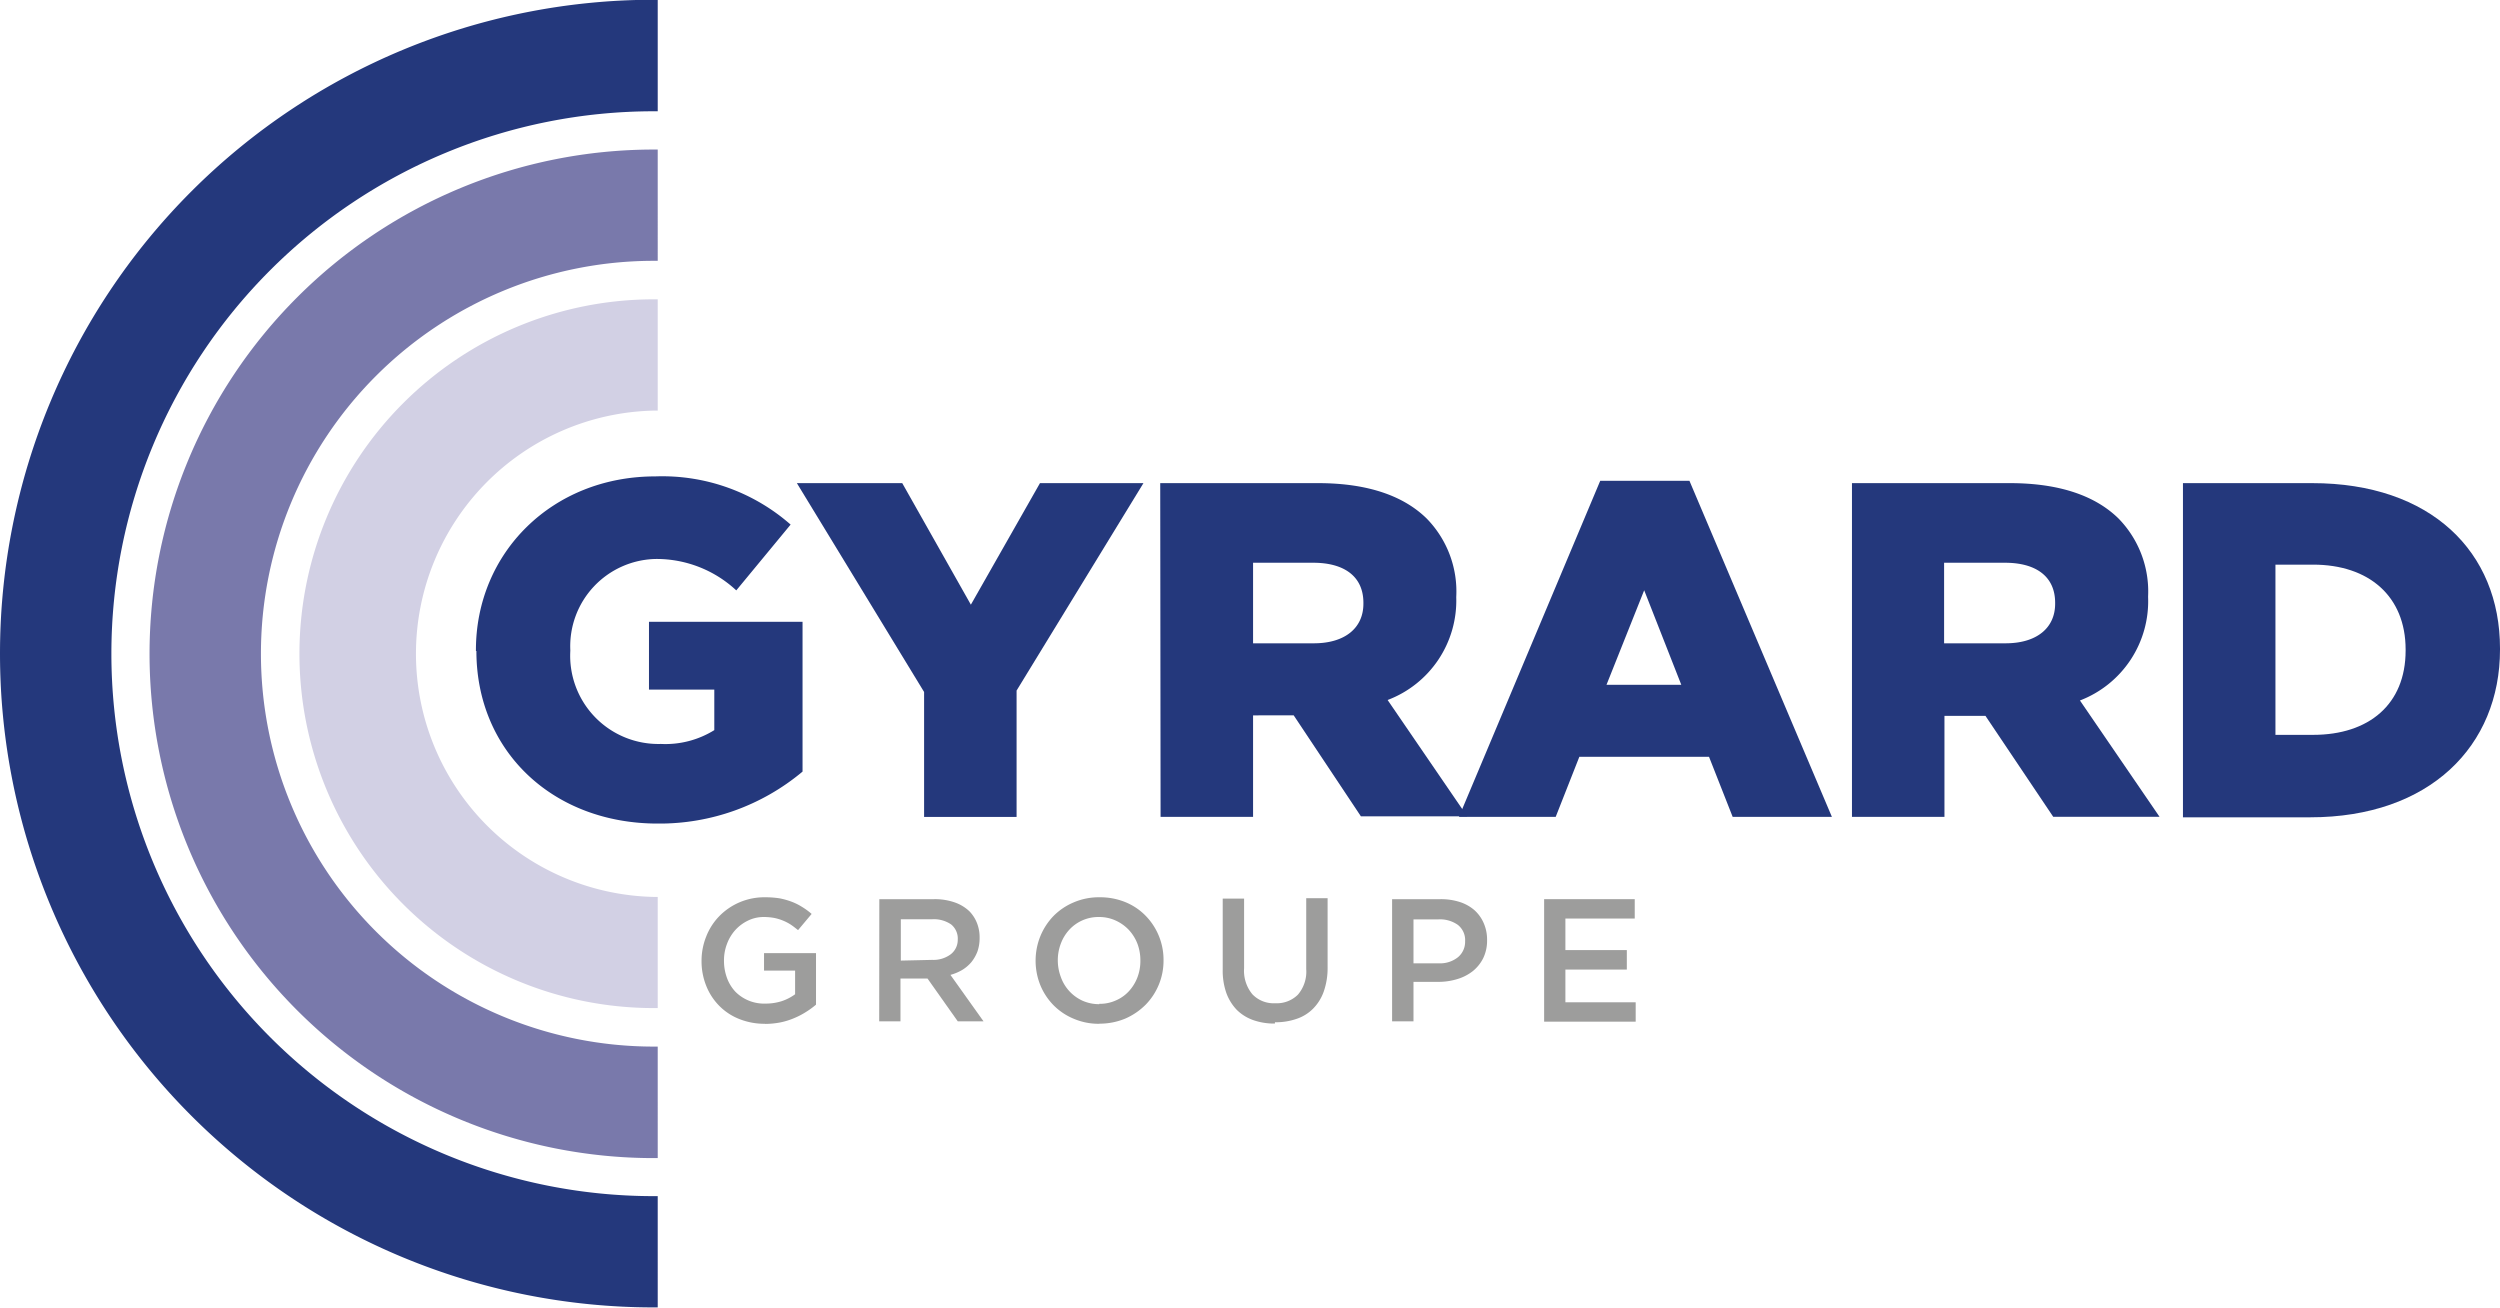
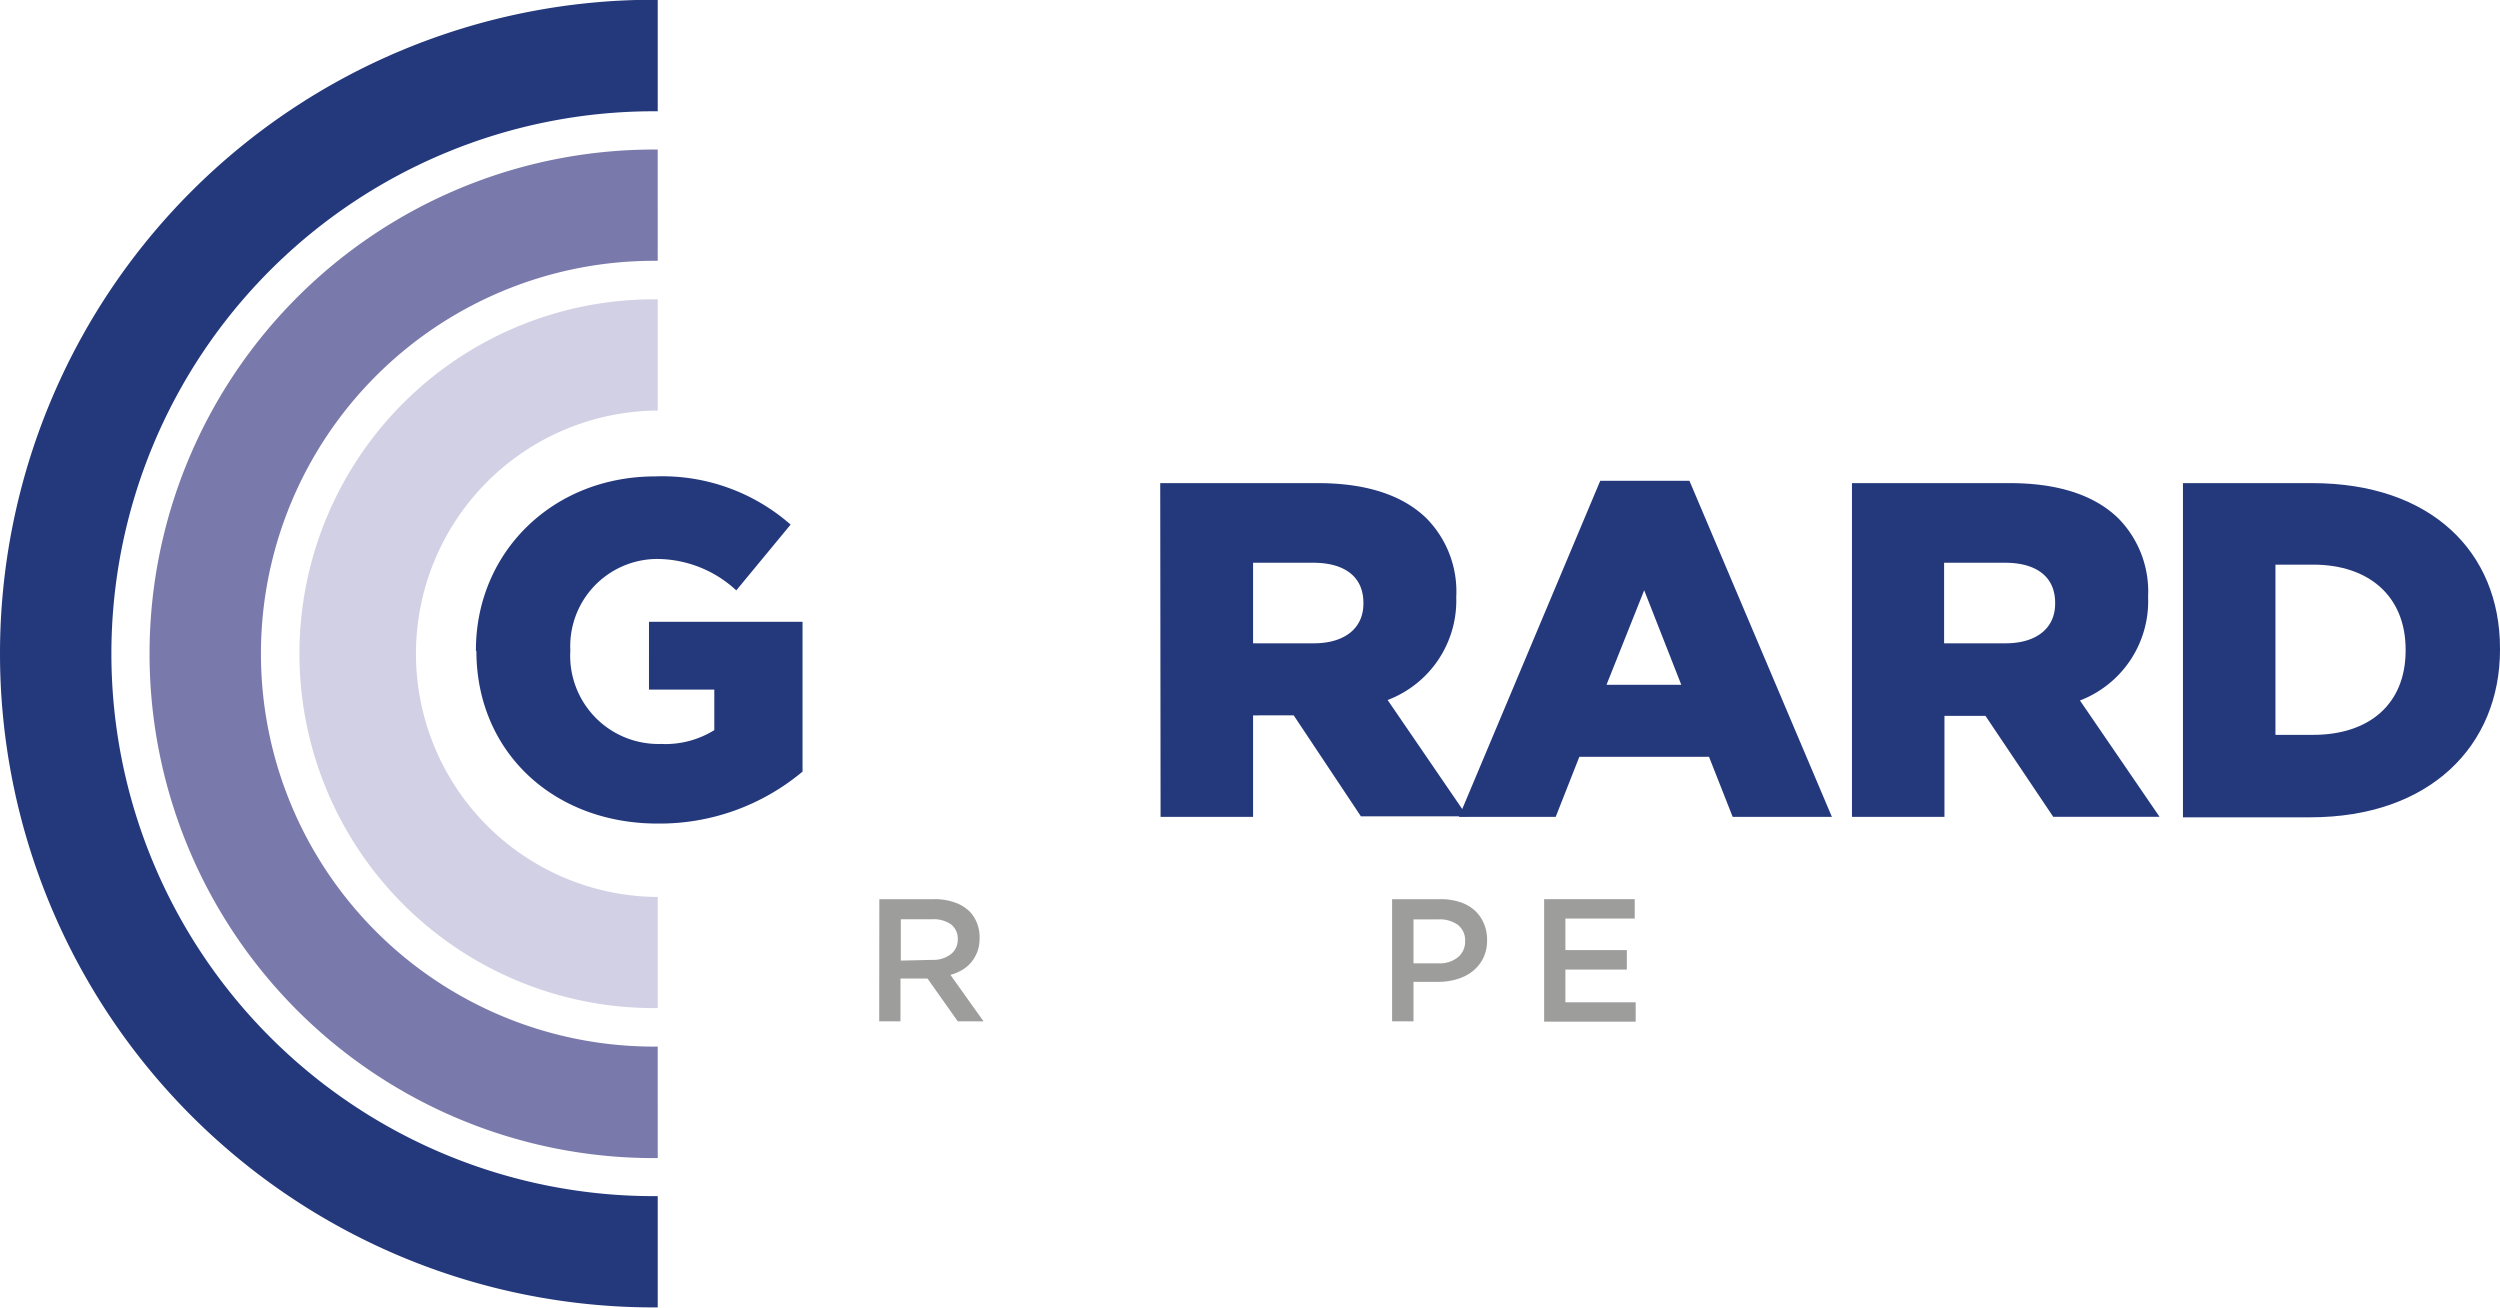
<svg xmlns="http://www.w3.org/2000/svg" viewBox="0 0 211.64 110.7">
  <title>Fichier 2</title>
  <g id="Calque_2" data-name="Calque 2">
    <g id="Calque_1-2" data-name="Calque 1">
      <path d="M426.6,72.05h-.33a33.26,33.26,0,1,1,0-66.52h.33V-3.89h-.33a42.69,42.69,0,0,0,0,85.38h.33Z" transform="translate(-370.92 16.55)" style="fill:#7979ab" />
      <path d="M426.6,59.38h-.33a20.59,20.59,0,0,1,0-41.17h.33V8.79h-.33a30,30,0,0,0,0,60h.33Z" transform="translate(-370.92 16.55)" style="fill:#d2d0e4" />
      <path d="M426.6,84.71h-.33a45.92,45.92,0,1,1,0-91.84h.33v-9.44h-.33a55.35,55.35,0,1,0,0,110.7h.33Z" transform="translate(-370.92 16.55)" style="fill:#24387c" />
-       <path d="M435.69,70.12a5.75,5.75,0,0,1-2.2-.41,4.92,4.92,0,0,1-1.7-1.13,5.07,5.07,0,0,1-1.09-1.69,5.58,5.58,0,0,1-.39-2.11v0a5.52,5.52,0,0,1,.4-2.06A5.15,5.15,0,0,1,431.82,61a5.33,5.33,0,0,1,3.86-1.59,7.85,7.85,0,0,1,1.24.09,6.2,6.2,0,0,1,1,.28,4.91,4.91,0,0,1,.89.44,5.72,5.72,0,0,1,.82.6l-1.15,1.37c-.2-.16-.4-.32-.61-.46a4,4,0,0,0-.65-.34,4.11,4.11,0,0,0-.75-.23,4.94,4.94,0,0,0-.9-.08,3,3,0,0,0-1.32.3,3.5,3.5,0,0,0-1.07.79,3.63,3.63,0,0,0-.71,1.17,3.88,3.88,0,0,0-.26,1.41v0a4.18,4.18,0,0,0,.25,1.48,3.44,3.44,0,0,0,.72,1.18,3.42,3.42,0,0,0,2.55,1,4.43,4.43,0,0,0,1.38-.21,4.08,4.08,0,0,0,1.12-.58v-2H435.6V64.14H440V68.5a6.88,6.88,0,0,1-.85.62,6.4,6.4,0,0,1-1,.52A6,6,0,0,1,437,70a6.93,6.93,0,0,1-1.31.13" transform="translate(-370.92 16.55)" style="fill:#9d9d9c" />
      <path d="M445.36,59.57H450a5.11,5.11,0,0,1,1.73.27,3.42,3.42,0,0,1,1.26.76,3,3,0,0,1,.64,1,3.3,3.3,0,0,1,.22,1.24v0a3.47,3.47,0,0,1-.18,1.15,3.29,3.29,0,0,1-.51.9,3.15,3.15,0,0,1-.78.67,4.06,4.06,0,0,1-1,.42l2.8,3.93H452l-2.56-3.62h-2.29v3.62h-1.8Zm4.48,5.14a2.44,2.44,0,0,0,1.56-.47A1.54,1.54,0,0,0,452,63v0a1.54,1.54,0,0,0-.56-1.29,2.58,2.58,0,0,0-1.6-.44h-2.66v3.5Z" transform="translate(-370.92 16.55)" style="fill:#9d9d9c" />
-       <path d="M464,70.12a5.38,5.38,0,0,1-2.19-.43,5.19,5.19,0,0,1-1.7-1.14,5.29,5.29,0,0,1-1.12-1.7,5.53,5.53,0,0,1-.4-2.07v0a5.53,5.53,0,0,1,.4-2.07A5.43,5.43,0,0,1,460.1,61a5.27,5.27,0,0,1,1.72-1.16,5.38,5.38,0,0,1,2.19-.43,5.64,5.64,0,0,1,2.2.42,5.06,5.06,0,0,1,1.7,1.15,5.33,5.33,0,0,1,1.51,3.76v0a5.32,5.32,0,0,1-1.52,3.77,5.58,5.58,0,0,1-1.72,1.17,5.64,5.64,0,0,1-2.2.43m0-1.68a3.3,3.3,0,0,0,1.41-.29,3.24,3.24,0,0,0,1.1-.78,3.66,3.66,0,0,0,.72-1.17,3.89,3.89,0,0,0,.25-1.42v0a4,4,0,0,0-.25-1.43,3.68,3.68,0,0,0-.73-1.17,3.56,3.56,0,0,0-1.11-.79,3.35,3.35,0,0,0-1.42-.3,3.35,3.35,0,0,0-2.51,1.08,3.58,3.58,0,0,0-.71,1.16,3.93,3.93,0,0,0-.26,1.42v0a4,4,0,0,0,.26,1.43,3.47,3.47,0,0,0,1.84,2,3.45,3.45,0,0,0,1.41.29" transform="translate(-370.92 16.55)" style="fill:#9d9d9c" />
-       <path d="M478.85,70.1a5.28,5.28,0,0,1-1.83-.29,3.75,3.75,0,0,1-1.39-.86,4.08,4.08,0,0,1-.89-1.43,5.72,5.72,0,0,1-.31-2v-6h1.81v5.89a3.12,3.12,0,0,0,.7,2.21,2.49,2.49,0,0,0,1.94.76,2.53,2.53,0,0,0,1.92-.73,3,3,0,0,0,.7-2.16v-6h1.81v5.88a6,6,0,0,1-.32,2,3.92,3.92,0,0,1-.9,1.46,3.54,3.54,0,0,1-1.4.87,5.34,5.34,0,0,1-1.84.29" transform="translate(-370.92 16.55)" style="fill:#9d9d9c" />
      <path d="M488.77,59.57h4.09a5.24,5.24,0,0,1,1.64.24,3.53,3.53,0,0,1,1.25.7,3.16,3.16,0,0,1,.78,1.1,3.46,3.46,0,0,1,.28,1.42v0a3.39,3.39,0,0,1-.33,1.54,3.3,3.3,0,0,1-.89,1.1,3.92,3.92,0,0,1-1.32.67,5.38,5.38,0,0,1-1.62.23h-2.07v3.34h-1.81ZM492.71,65a2.41,2.41,0,0,0,1.64-.52,1.69,1.69,0,0,0,.6-1.34v0a1.64,1.64,0,0,0-.61-1.39,2.61,2.61,0,0,0-1.63-.47h-2.13V65Z" transform="translate(-370.92 16.55)" style="fill:#9d9d9c" />
      <polygon points="130.72 76.12 138.39 76.12 138.39 77.76 132.52 77.76 132.52 80.43 137.72 80.43 137.72 82.08 132.52 82.08 132.52 84.85 138.47 84.85 138.47 86.49 130.72 86.49 130.72 76.12" style="fill:#9d9d9c" />
      <path d="M411.21,38.56v-.08c0-8.24,6.46-14.7,15.18-14.7a16.46,16.46,0,0,1,11.46,4.08l-4.6,5.57a9.91,9.91,0,0,0-6.82-2.66,7.39,7.39,0,0,0-7.23,7.71v.08a7.47,7.47,0,0,0,7.67,7.87,7.85,7.85,0,0,0,4.52-1.17V41.83h-5.53V36.09h13V48.77a18.83,18.83,0,0,1-12.27,4.4c-8.8,0-15.34-6.06-15.34-14.61" transform="translate(-370.92 16.55)" style="fill:#24387c" />
-       <polygon points="78.23 58.58 67.46 40.9 76.38 40.9 82.19 51.19 88.04 40.9 96.8 40.9 86.06 58.46 86.06 69.16 78.23 69.16 78.23 58.58" style="fill:#24387c" />
      <path d="M469.14,24.35H482.5c4.31,0,7.3,1.13,9.2,3A8.83,8.83,0,0,1,494.2,34V34a9,9,0,0,1-5.81,8.71l6.74,9.85h-9l-5.69-8.55H477V52.6h-7.83Zm13,13.56c2.63,0,4.2-1.29,4.2-3.35v-.08c0-2.26-1.66-3.39-4.24-3.39H477v6.82Z" transform="translate(-370.92 16.55)" style="fill:#24387c" />
      <path d="M506.39,24.15h7.55L526,52.6h-8.4l-2-5.08H504.62l-2,5.08h-8.19Zm6.86,17.27-3.14-8-3.19,8Z" transform="translate(-370.92 16.55)" style="fill:#24387c" />
      <path d="M527.7,24.35h13.36c4.32,0,7.31,1.13,9.21,3a8.83,8.83,0,0,1,2.5,6.58V34A9,9,0,0,1,547,42.75l6.74,9.85h-9L539,44.05h-3.47V52.6H527.7Zm13,13.56c2.63,0,4.2-1.29,4.2-3.35v-.08c0-2.26-1.66-3.39-4.24-3.39h-5.16v6.82Z" transform="translate(-370.92 16.55)" style="fill:#24387c" />
      <path d="M555.72,24.35h10.94c10.05,0,15.9,5.81,15.9,14v.09c0,8.15-5.94,14.2-16.07,14.2H555.72Zm7.83,6.9V45.66h3.19c4.72,0,7.83-2.58,7.83-7.14v-.08c0-4.52-3.11-7.19-7.83-7.19Z" transform="translate(-370.92 16.55)" style="fill:#24387c" />
    </g>
  </g>
</svg>